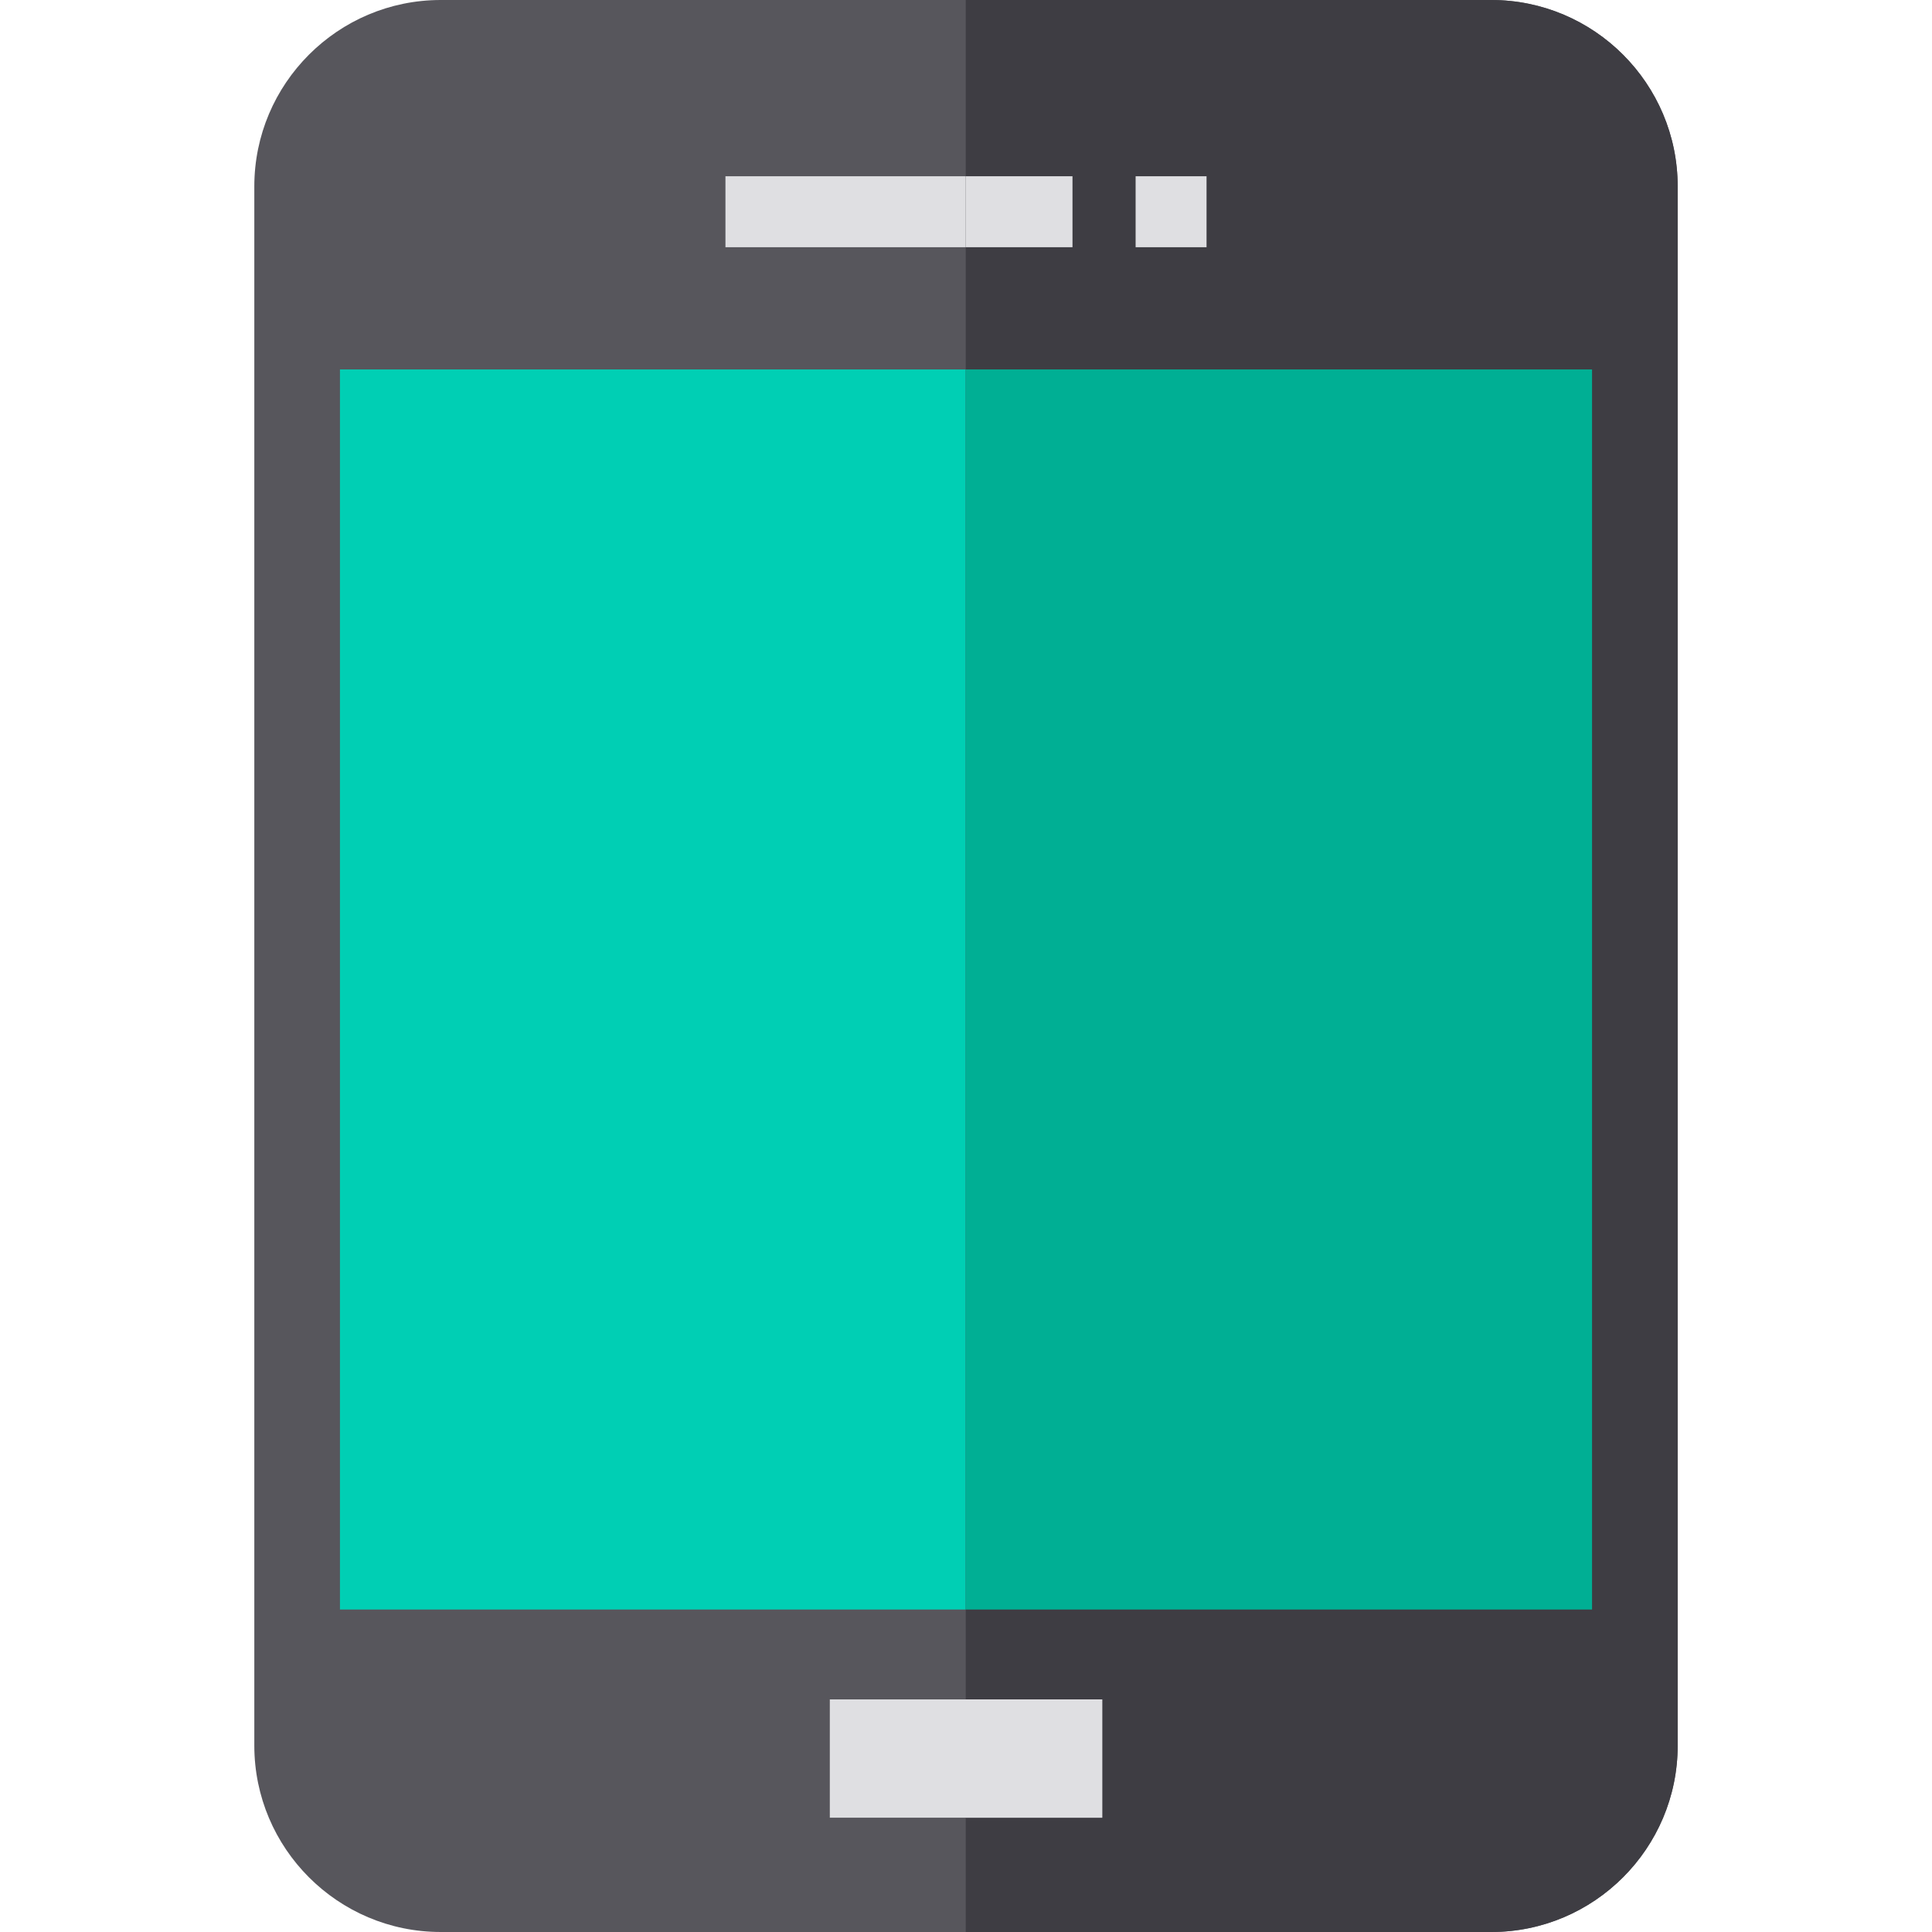
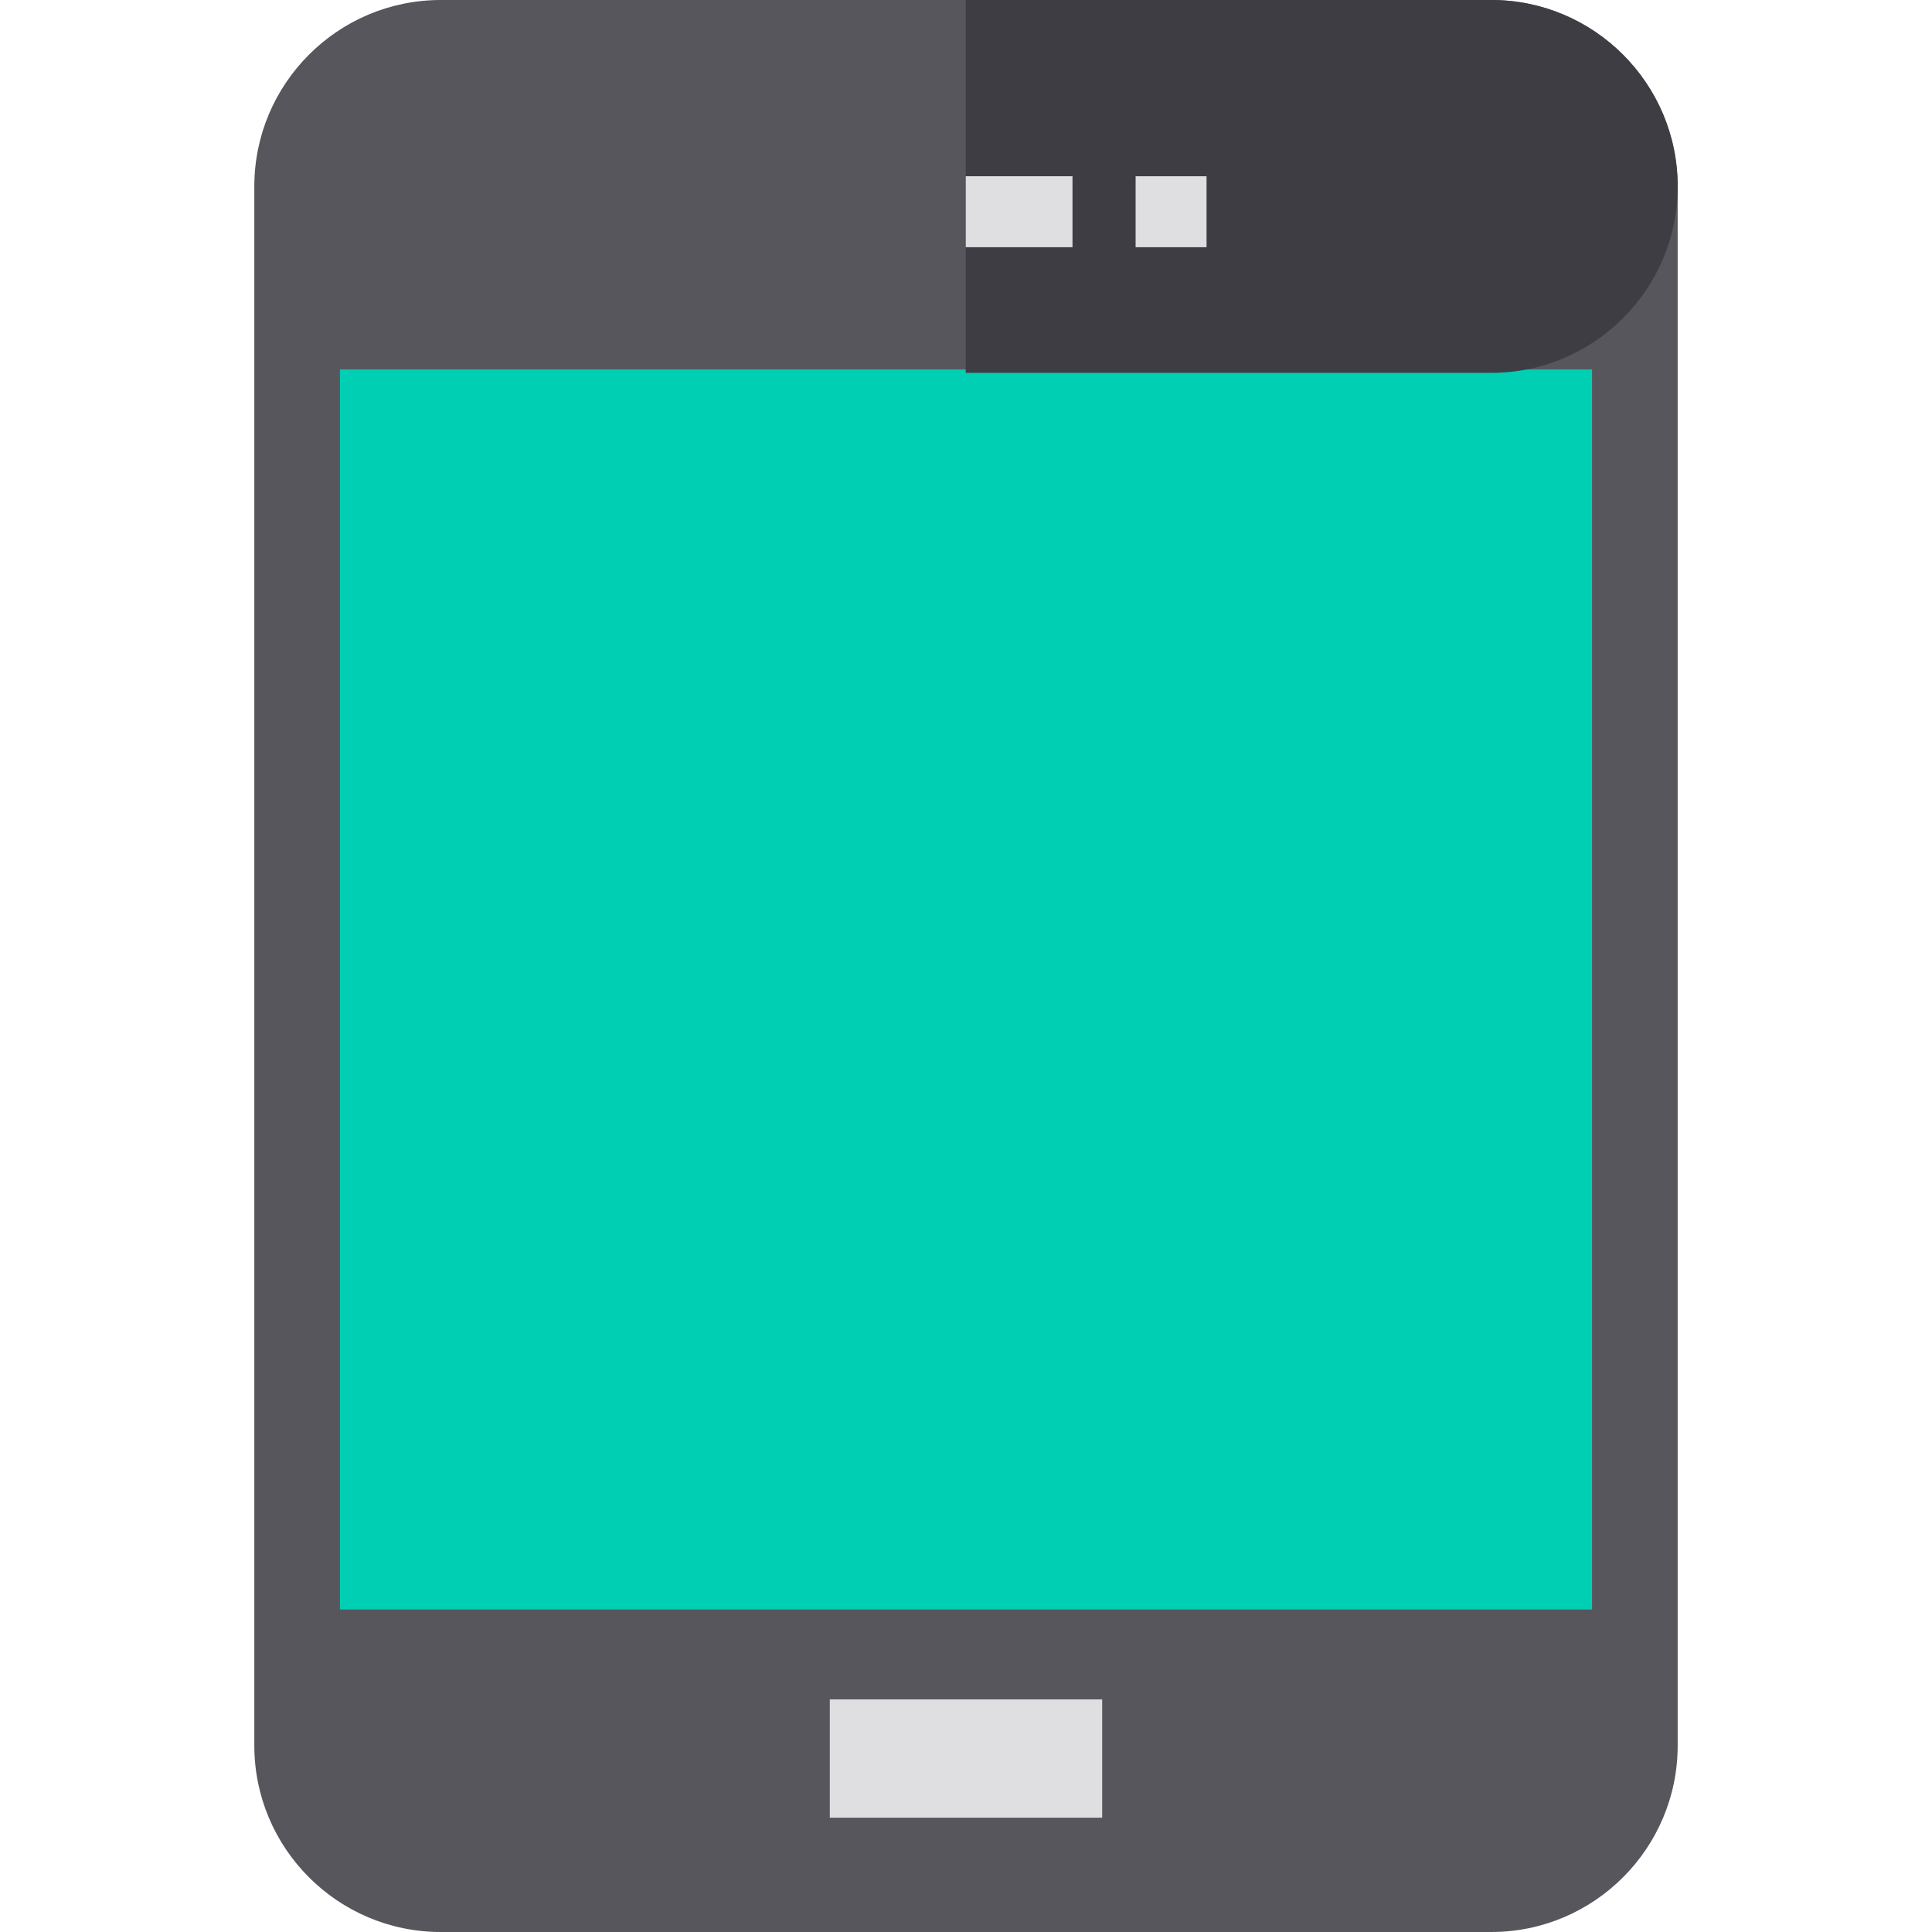
<svg xmlns="http://www.w3.org/2000/svg" version="1.1" id="Layer_1" x="0px" y="0px" viewBox="0 0 512 512" style="enable-background:new 0 0 512 512;" xml:space="preserve">
  <path style="fill:#57565C;" d="M395.201,0H116.797c-27.239,0-49.4,22.16-49.4,49.399V462.6c0,27.238,22.16,49.399,49.399,49.399  h278.406c27.238,0,49.399-22.16,49.399-49.399V49.399C444.6,22.16,422.44,0,395.201,0z" />
  <rect x="90.091" y="97.907" style="fill:#00CFB4;" width="331.818" height="328.631" />
-   <rect x="192.251" y="46.709" style="fill:#DFDFE2;" width="91.972" height="18.807" />
-   <rect id="SVGCleanerId_0" x="300.951" y="46.709" style="fill:#DFDFE2;" width="18.797" height="18.807" />
-   <path style="fill:#3E3D43;" d="M444.603,49.403v413.194c0,27.241-22.162,49.403-49.403,49.403H255.936V0H395.2  C422.441,0,444.603,22.162,444.603,49.403z" />
-   <rect x="255.937" y="97.907" style="fill:#00AF94;" width="165.972" height="328.631" />
+   <path style="fill:#3E3D43;" d="M444.603,49.403c0,27.241-22.162,49.403-49.403,49.403H255.936V0H395.2  C422.441,0,444.603,22.162,444.603,49.403z" />
  <rect x="255.937" y="46.707" style="fill:#DFDFE2;" width="28.285" height="18.808" />
  <g>
    <rect id="SVGCleanerId_0_1_" x="300.951" y="46.709" style="fill:#DFDFE2;" width="18.797" height="18.807" />
  </g>
  <g>
    <rect x="219.909" y="450.361" style="fill:#DFDFE2;" width="72.182" height="31.347" />
-     <rect x="255.958" y="450.361" style="fill:#DFDFE2;" width="36.132" height="31.347" />
  </g>
  <g>
</g>
  <g>
</g>
  <g>
</g>
  <g>
</g>
  <g>
</g>
  <g>
</g>
  <g>
</g>
  <g>
</g>
  <g>
</g>
  <g>
</g>
  <g>
</g>
  <g>
</g>
  <g>
</g>
  <g>
</g>
  <g>
</g>
</svg>